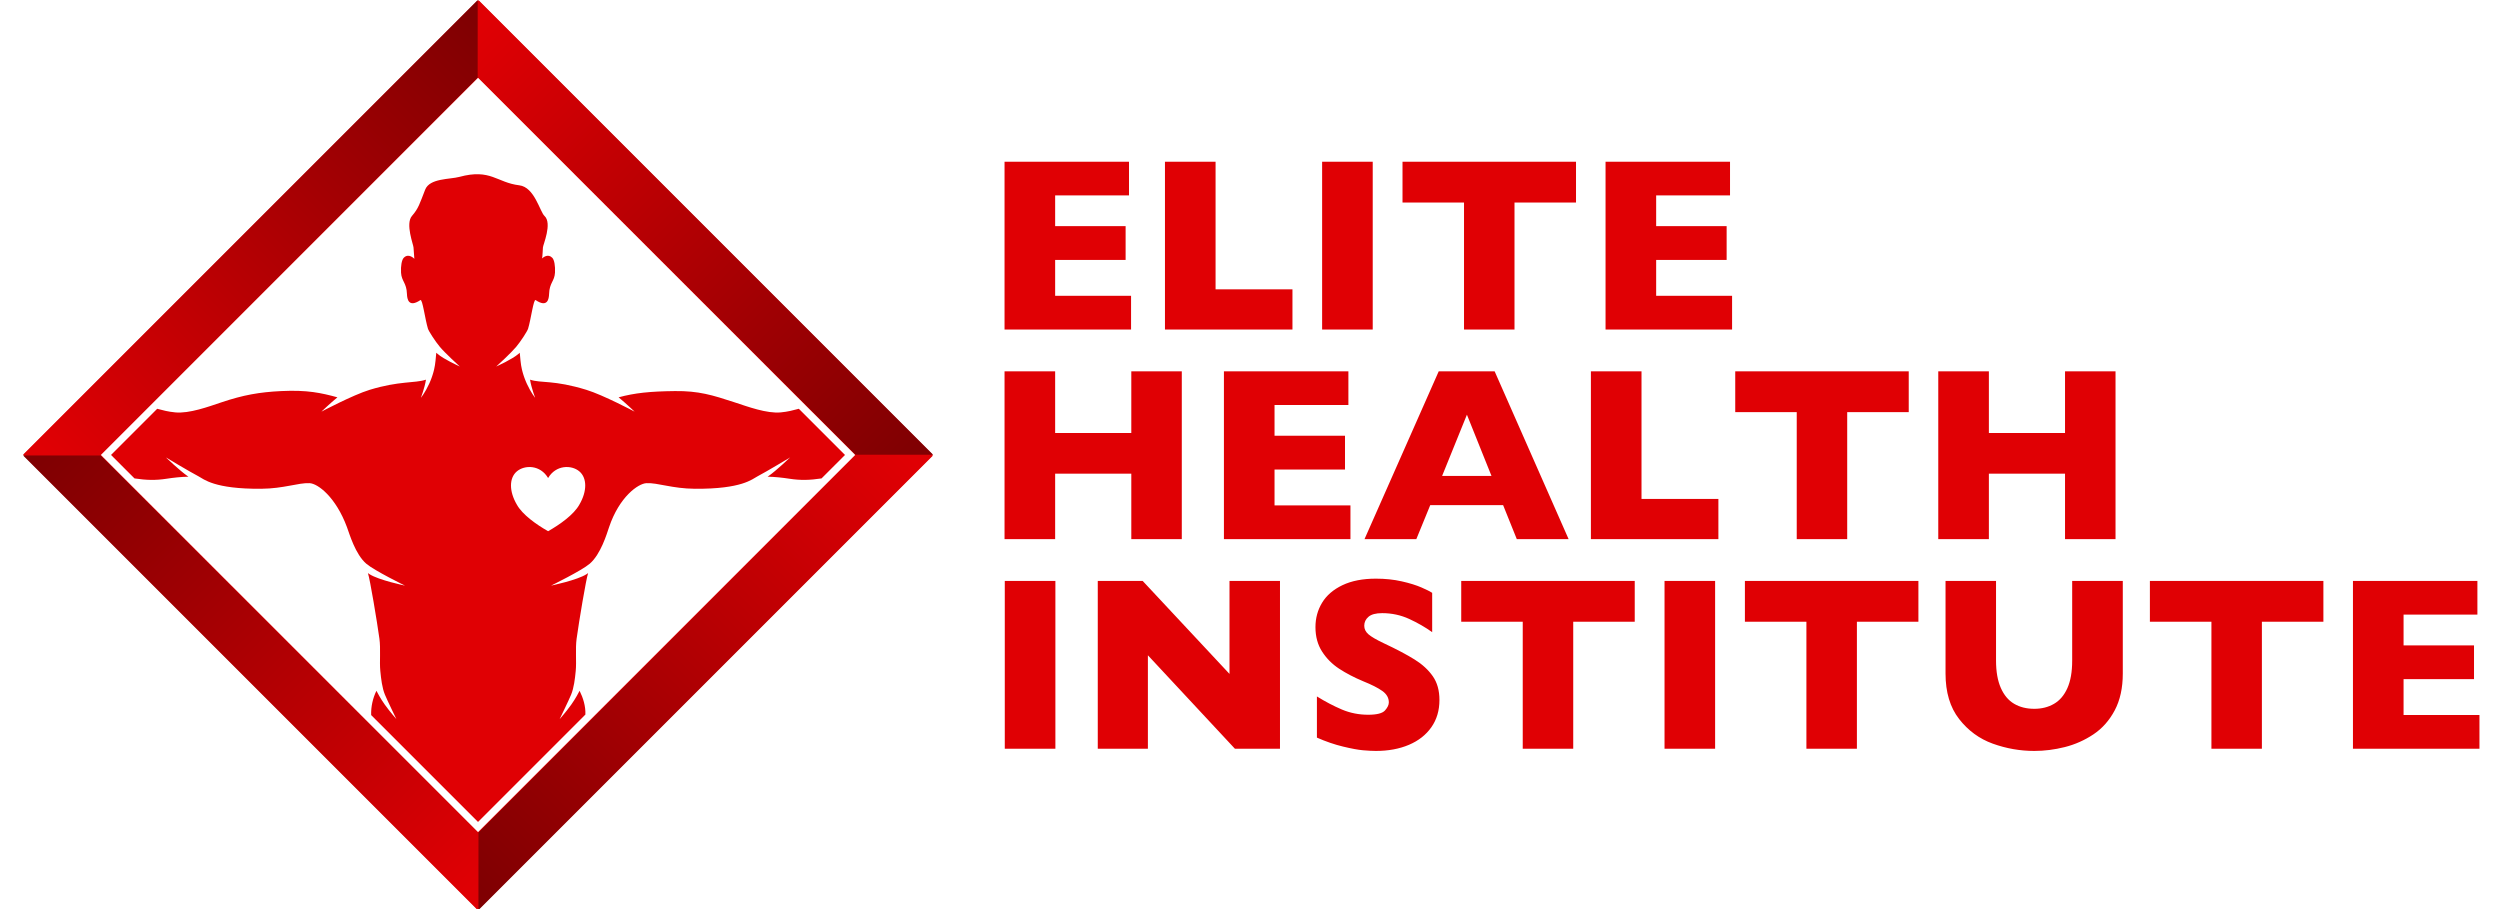
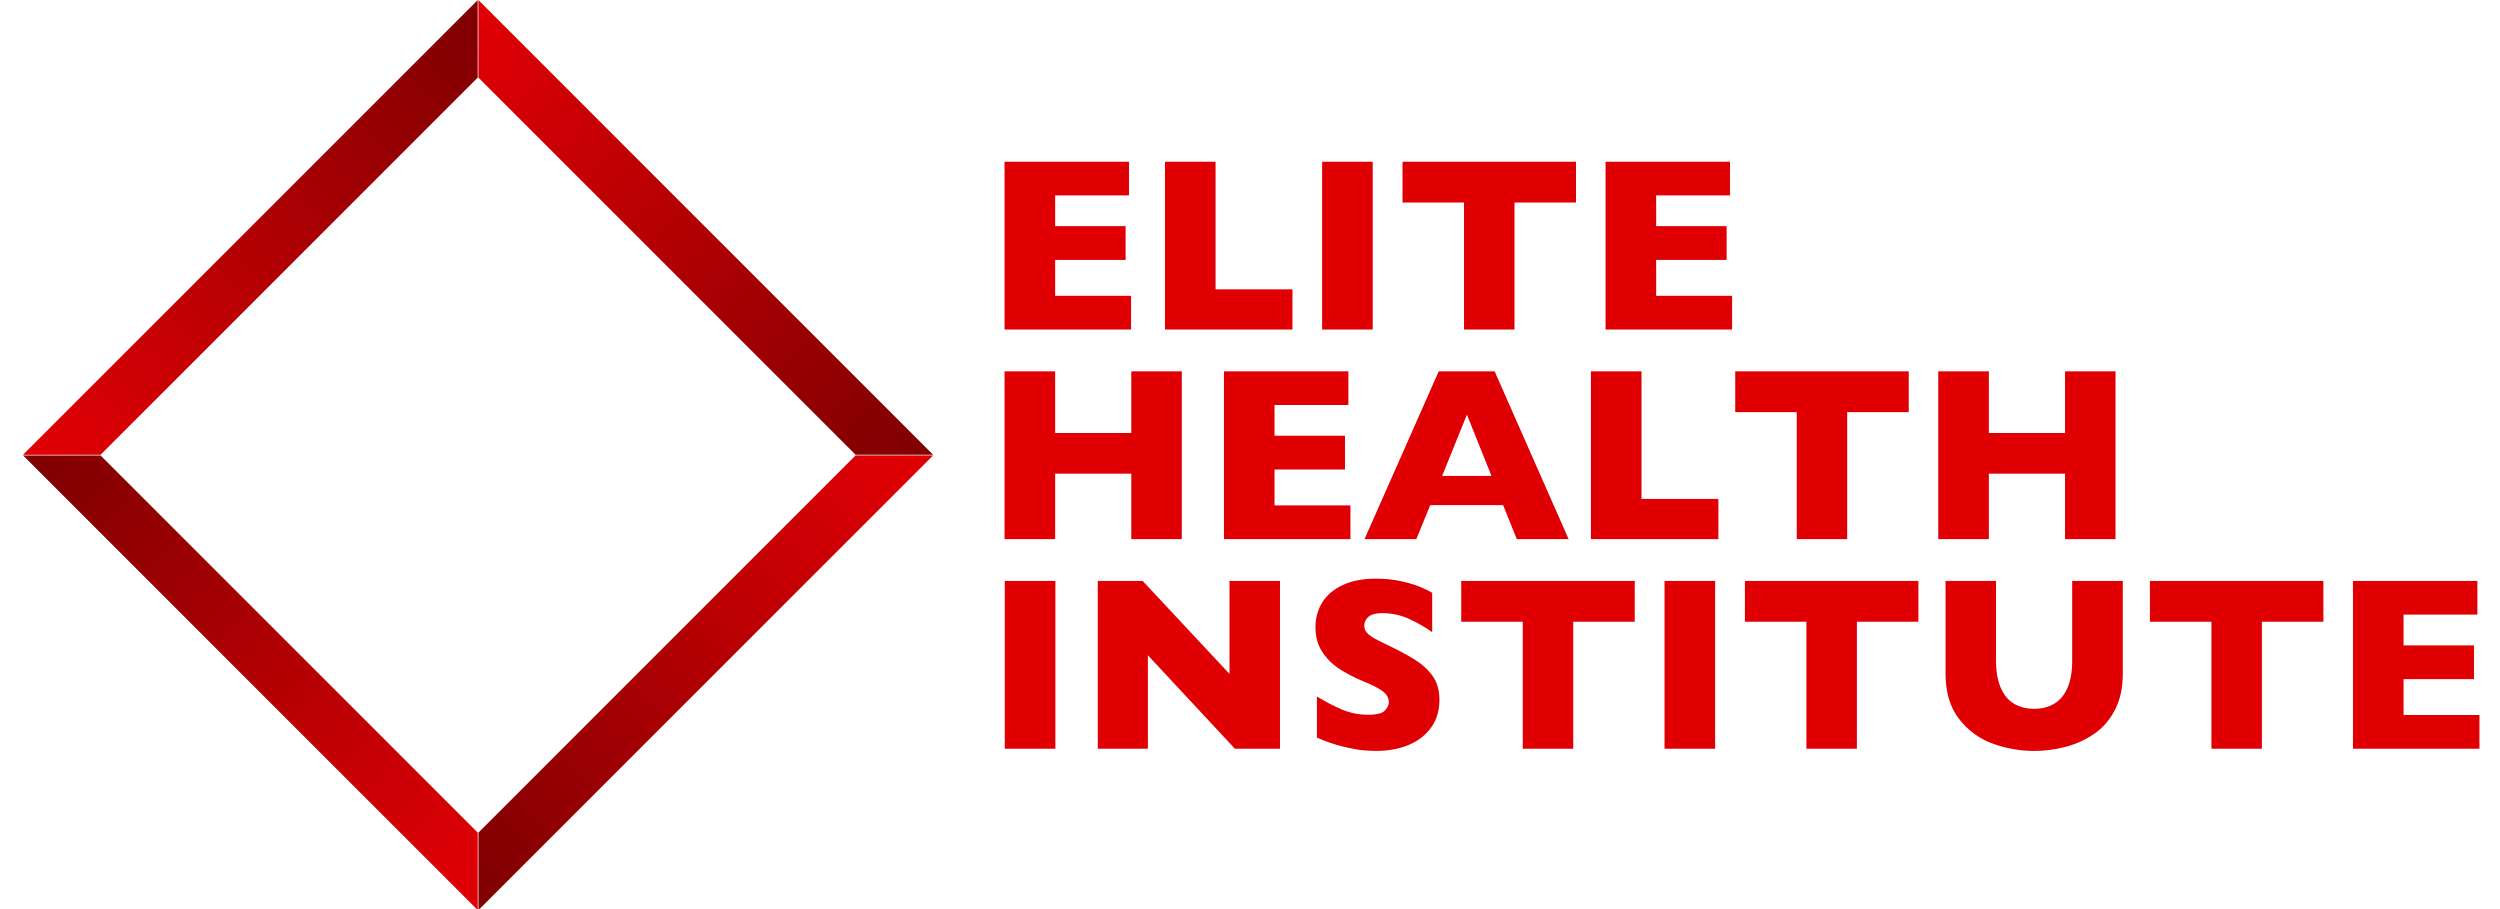
<svg xmlns="http://www.w3.org/2000/svg" width="100%" height="100%" viewBox="0 0 550 200" xml:space="preserve" style="fill-rule:evenodd;clip-rule:evenodd;stroke-linejoin:round;stroke-miterlimit:2;">
  <g transform="matrix(0.637,0,0,0.637,-273.103,-529.92)">
    <path d="M925.871,1073.64C925.871,1077.27 924.944,1080.4 923.09,1083.05C921.236,1085.7 918.651,1087.73 915.333,1089.14C912.016,1090.55 908.211,1091.25 903.918,1091.25C902.719,1091.25 901.248,1091.17 899.506,1091.02C897.764,1090.87 895.45,1090.44 892.565,1089.74C889.679,1089.05 886.676,1088.02 883.554,1086.65L883.554,1072.43C886.481,1074.24 889.359,1075.75 892.188,1076.95C895.018,1078.15 898.05,1078.75 901.283,1078.75C904.266,1078.75 906.197,1078.25 907.075,1077.26C907.953,1076.27 908.392,1075.35 908.392,1074.48C908.392,1072.92 907.639,1071.6 906.134,1070.53C904.628,1069.46 902.44,1068.35 899.569,1067.2C896.391,1065.87 893.603,1064.41 891.206,1062.84C888.808,1061.26 886.85,1059.29 885.331,1056.92C883.811,1054.55 883.052,1051.75 883.052,1048.51C883.052,1045.39 883.818,1042.57 885.352,1040.05C886.885,1037.52 889.226,1035.51 892.377,1034C895.527,1032.5 899.374,1031.75 903.918,1031.75C907.151,1031.75 910.141,1032.06 912.887,1032.69C915.633,1033.31 917.898,1034.02 919.682,1034.8C921.466,1035.58 922.693,1036.19 923.362,1036.64L923.362,1050.23C920.992,1048.53 918.351,1047.01 915.438,1045.67C912.525,1044.33 909.409,1043.66 906.092,1043.66C903.918,1043.66 902.343,1044.08 901.367,1044.92C900.391,1045.75 899.903,1046.79 899.903,1048.01C899.903,1049.15 900.391,1050.14 901.367,1050.98C902.343,1051.82 904.085,1052.84 906.594,1054.03C911.054,1056.12 914.622,1058.01 917.299,1059.68C919.975,1061.35 922.072,1063.28 923.592,1065.47C925.111,1067.66 925.871,1070.38 925.871,1073.64ZM1161.88,1064.53C1161.88,1069.49 1160.95,1073.72 1159.1,1077.22C1157.24,1080.72 1154.79,1083.49 1151.74,1085.52C1148.68,1087.56 1145.39,1089.02 1141.87,1089.91C1138.34,1090.8 1134.82,1091.25 1131.31,1091.25C1126.4,1091.25 1121.63,1090.41 1116.99,1088.74C1112.35,1087.07 1108.46,1084.22 1105.34,1080.21C1102.22,1076.2 1100.66,1070.97 1100.66,1064.53L1100.66,1032.54L1118.1,1032.54L1118.1,1060.01C1118.1,1063.83 1118.65,1066.99 1119.75,1069.48C1120.85,1071.98 1122.38,1073.81 1124.35,1074.96C1126.31,1076.12 1128.63,1076.7 1131.31,1076.7C1133.87,1076.7 1136.15,1076.13 1138.12,1074.98C1140.1,1073.84 1141.64,1072.03 1142.75,1069.55C1143.85,1067.07 1144.4,1063.92 1144.4,1060.1L1144.4,1032.54L1161.88,1032.54L1161.88,1064.53ZM1021.08,1090.5L1003.61,1090.5L1003.61,1032.54L1021.08,1032.54L1021.08,1090.5ZM793.232,1090.5L775.754,1090.5L775.754,1032.54L793.232,1032.54L793.232,1090.5ZM1285.06,1090.5L1241.37,1090.5L1241.37,1032.54L1284.35,1032.54L1284.35,1044.16L1258.85,1044.16L1258.85,1054.79L1283.18,1054.79L1283.18,1066.45L1258.85,1066.45L1258.85,1078.83L1285.06,1078.83L1285.06,1090.5ZM1231.16,1046.63L1209.92,1046.63L1209.92,1090.5L1192.49,1090.5L1192.49,1046.63L1171.24,1046.63L1171.24,1032.54L1231.16,1032.54L1231.16,1046.63ZM870.8,1090.5L855.245,1090.5L825.179,1058.21L825.179,1090.5L807.868,1090.5L807.868,1032.54L823.381,1032.54L853.363,1064.65L853.363,1032.54L870.8,1032.54L870.8,1090.5ZM993.319,1046.63L972.077,1046.63L972.077,1090.5L954.64,1090.5L954.64,1046.63L933.397,1046.63L933.397,1032.54L993.319,1032.54L993.319,1046.63ZM1091.29,1046.63L1070.05,1046.63L1070.05,1090.5L1052.61,1090.5L1052.61,1046.63L1031.37,1046.63L1031.37,1032.54L1091.29,1032.54L1091.29,1046.63ZM1087.95,974.242L1066.7,974.242L1066.7,1018.11L1049.27,1018.11L1049.27,974.242L1028.03,974.242L1028.03,960.15L1087.95,960.15L1087.95,974.242ZM970.488,1018.11L952.591,1018.11L947.865,1006.36L922.693,1006.36L917.884,1018.11L899.987,1018.11L925.62,960.15L944.938,960.15L970.488,1018.11ZM895.136,1018.11L851.439,1018.11L851.439,960.15L894.426,960.15L894.426,971.774L868.918,971.774L868.918,982.396L893.255,982.396L893.255,994.062L868.918,994.062L868.918,1006.44L895.136,1006.44L895.136,1018.11ZM1022.21,1018.11L978.182,1018.11L978.182,960.15L995.66,960.15L995.66,1004.22L1022.21,1004.22L1022.21,1018.11ZM1159.37,1018.11L1141.93,1018.11L1141.93,995.484L1115.63,995.484L1115.63,1018.11L1098.15,1018.11L1098.15,960.15L1115.63,960.15L1115.63,981.434L1141.93,981.434L1141.93,960.15L1159.37,960.15L1159.37,1018.11ZM836.888,1018.11L819.451,1018.11L819.451,995.484L793.149,995.484L793.149,1018.11L775.67,1018.11L775.67,960.15L793.149,960.15L793.149,981.434L819.451,981.434L819.451,960.15L836.888,960.15L836.888,1018.11ZM943.851,996.278L935.363,975.12L926.791,996.278L943.851,996.278ZM973.038,901.851L951.796,901.851L951.796,945.715L934.359,945.715L934.359,901.851L913.117,901.851L913.117,887.759L973.038,887.759L973.038,901.851ZM875.107,945.715L831.075,945.715L831.075,887.759L848.554,887.759L848.554,931.832L875.107,931.832L875.107,945.715ZM1026.94,945.715L983.241,945.715L983.241,887.759L1026.23,887.759L1026.23,899.384L1000.72,899.384L1000.72,910.005L1025.06,910.005L1025.06,921.671L1000.72,921.671L1000.72,934.049L1026.94,934.049L1026.94,945.715ZM902.83,945.715L885.352,945.715L885.352,887.759L902.83,887.759L902.83,945.715ZM819.367,945.715L775.67,945.715L775.67,887.759L818.656,887.759L818.656,899.384L793.149,899.384L793.149,910.005L817.485,910.005L817.485,921.671L793.149,921.671L793.149,934.049L819.367,934.049L819.367,945.715Z" style="fill:rgb(224,0,4);fill-rule:nonzero;" />
  </g>
  <g transform="matrix(0.198,0,0,0.198,-195.291,-145.432)">
    <g transform="matrix(1.364,0,0,1.364,1012.21,-123.995)">
-       <path d="M370.41,629.59C370.41,629.59 740.82,1000 740.82,1000C740.82,1000 370.41,1370.41 370.41,1370.41C370.41,1370.41 0,1000 0,1000L370.41,629.59ZM370.41,692.737L63.147,1000C63.147,1000 370.41,1307.26 370.41,1307.26C370.41,1307.26 677.673,1000 677.673,1000C677.673,1000 370.41,692.737 370.41,692.737ZM334.49,930.966C334.561,930.681 334.63,930.394 334.697,930.104C335.623,926.66 336.151,919.401 336.407,916.765C336.407,916.765 337.249,917.465 337.584,917.756C342.44,921.972 354.014,927.204 355.592,927.97C354.559,927.061 343.725,917.165 339.401,912.039C335.586,907.518 330.25,899.173 329.644,897.215C327.289,889.606 325.176,872.704 323.469,873.85C313.761,880.363 312.648,872.88 312.515,868.83C312.213,859.632 308.112,858.636 307.7,851.463C307.391,846.065 308.293,841.116 309.86,839.458C313.912,835.171 318.537,840.236 318.537,840.236C318.537,840.236 317.864,831.529 317.869,831.031C317.889,829.02 311.05,811.694 316.596,805.299C322.061,798.997 322.887,795.249 327.364,783.87C331.05,774.502 347.457,775.591 355.203,773.492C380.74,766.573 385.65,778.159 404.027,780.349C416.464,781.831 420.773,801.81 424.554,805.299C431.098,811.337 423.261,829.02 423.282,831.031C423.284,831.259 422.856,839.249 422.603,839.919C422.396,840.112 422.283,840.236 422.283,840.236C422.283,840.236 422.431,840.373 422.603,839.919C423.716,838.88 427.542,835.841 430.96,839.458C432.527,841.116 433.429,846.065 433.119,851.463C432.708,858.636 428.607,859.632 428.305,868.83C428.171,872.88 427.059,880.363 417.351,873.85C415.643,872.704 413.531,889.606 411.176,897.215C410.57,899.173 405.234,907.518 401.419,912.039C397.094,917.165 386.261,927.061 385.228,927.97C386.806,927.204 398.38,921.972 403.236,917.756C403.571,917.465 404.412,916.765 404.412,916.765C404.669,919.401 405.196,926.66 406.123,930.104L406.339,931.004L406.555,931.848L406.789,932.71L407.02,933.515L407.266,934.332L407.524,935.144L407.784,935.93L408.094,936.822L408.505,937.943L408.925,939.028L409.352,940.077L409.785,941.09L410.225,942.074C413.469,949.178 416.93,953.435 416.93,953.435C416.93,953.435 413.907,945.527 412.79,938.668C412.857,938.693 412.925,938.716 412.993,938.739C421.982,941.67 431.933,938.771 458.656,946.945C472.416,951.154 497.987,964.736 497.987,964.736C497.987,964.736 491.022,958.071 484.932,953.056C498.093,949.478 510.5,948.204 530.804,947.969C550.089,947.746 561.341,951.21 579.268,957.09C590.142,960.656 605.574,966.393 616.97,965.341C622.919,964.792 627.291,963.565 631.746,962.388L669.357,1000L650.232,1019.12C640.535,1020.59 632.935,1020.73 624.416,1019.42C618.469,1018.51 612.374,1017.82 606.301,1017.71C606.519,1017.56 606.729,1017.42 606.931,1017.28C613.317,1012.86 624.675,1001.99 624.675,1001.99C624.675,1001.99 605.65,1013.46 598.156,1017.38C593.767,1019.68 585.448,1027.83 547.025,1027.55C528.571,1027.41 516.791,1022.55 507.625,1022.98C500.845,1023.29 485.463,1034.16 477.165,1058.82C475.301,1064.35 470.369,1080.91 461.42,1088.6C454.858,1094.24 429.884,1106.44 429.884,1106.44C429.884,1106.44 451.175,1102.03 458.893,1097.08C459.286,1096.83 459.687,1096.54 460.094,1096.22C458.366,1101.41 452.697,1135.5 450.728,1149.68C449.605,1157.78 450.745,1168.38 450.002,1175.97C449.366,1182.47 448.527,1189.67 446.27,1195.21C444.444,1199.69 436.885,1215.22 436.885,1215.22C436.885,1215.22 442.13,1209.32 446.333,1203.44C449.884,1198.46 452.422,1193.5 453.162,1192.12C456.034,1197.92 458.135,1204.63 457.874,1211.48L370.41,1298.95L283.37,1211.91C283.109,1205.06 284.786,1197.92 287.657,1192.12C288.396,1193.5 290.914,1198.43 294.449,1203.37C298.649,1209.25 303.899,1215.15 303.899,1215.15C303.899,1215.15 296.37,1199.67 294.549,1195.21C292.293,1189.67 291.454,1182.47 290.818,1175.97C290.075,1168.38 291.215,1157.78 290.092,1149.68C288.123,1135.5 282.454,1101.41 280.725,1096.22C281.133,1096.54 281.534,1096.83 281.927,1097.08C289.645,1102.03 310.936,1106.44 310.936,1106.44C310.936,1106.44 285.962,1094.24 279.4,1088.6C270.451,1080.91 265.686,1064.29 263.654,1058.82C254.552,1034.27 239.975,1023.29 233.195,1022.98C224.029,1022.55 212.249,1027.41 193.794,1027.55C155.372,1027.83 147.053,1019.68 142.664,1017.38C135.17,1013.46 116.145,1001.99 116.145,1001.99C116.145,1001.99 127.503,1012.86 133.889,1017.28C134.09,1017.42 134.3,1017.56 134.519,1017.71C128.446,1017.82 122.351,1018.51 116.404,1019.42C107.885,1020.73 100.285,1020.59 90.587,1019.12L71.462,1000L109.074,962.388C113.529,963.565 117.9,964.792 123.85,965.341C135.245,966.393 150.705,960.738 161.552,957.09C179.151,951.17 192.347,948.832 210.016,947.969C231.415,946.924 242.727,949.478 255.888,953.056C249.798,958.071 242.833,964.736 242.833,964.736C242.833,964.736 268.404,951.154 282.164,946.945C306.209,939.59 318.838,941.67 327.827,938.739C327.895,938.716 327.962,938.693 328.029,938.668C326.913,945.527 323.89,953.435 323.89,953.435C323.89,953.435 327.335,949.196 330.574,942.119L330.885,941.43L331.325,940.418L331.758,939.372L332.182,938.293L332.597,937.181L332.795,936.625L333.038,935.922L333.306,935.113L333.554,934.33L333.803,933.504L334.05,932.64L334.281,931.788L334.49,930.966ZM427.503,1018.8C433.87,1007.97 446.602,1007.97 452.968,1013.39C459.335,1018.8 459.335,1029.63 452.968,1040.46C448.512,1048.59 437.053,1056.71 427.503,1062.12C417.954,1056.71 406.495,1048.59 402.039,1040.46C395.672,1029.63 395.672,1018.8 402.039,1013.39C408.405,1007.97 421.137,1007.97 427.503,1018.8Z" style="fill:rgb(224,0,4);" />
-     </g>
+       </g>
    <g transform="matrix(-1.06162e-16,-1.912,1.912,-1.06162e-16,9.281,3057.63)">
      <path d="M950.34,569.463L731.169,788.634C731.169,788.634 717.295,788.634 686.126,788.634L950.34,524.421C950.34,555.589 950.34,569.463 950.34,569.463" style="fill:url(#_Linear1);" />
    </g>
    <g transform="matrix(1.912,0,0,1.912,-299.972,-268.065)">
      <path d="M950.34,569.463L731.169,788.634C731.169,788.634 717.295,788.634 686.126,788.634L950.34,524.421C950.34,555.589 950.34,569.463 950.34,569.463" style="fill:url(#_Linear2);" />
    </g>
    <g transform="matrix(1.06162e-16,1.912,-1.912,1.06162e-16,3025.73,-577.319)">
      <path d="M950.34,569.463L731.169,788.634C731.169,788.634 717.295,788.634 686.126,788.634L950.34,524.421C950.34,555.589 950.34,569.463 950.34,569.463" style="fill:url(#_Linear3);" />
    </g>
    <g transform="matrix(-1.912,0,0,-1.912,3334.98,2748.38)">
      <path d="M950.34,569.463L731.169,788.634C731.169,788.634 717.295,788.634 686.126,788.634L950.34,524.421C950.34,555.589 950.34,569.463 950.34,569.463" style="fill:url(#_Linear4);" />
    </g>
  </g>
  <defs>
    <linearGradient id="_Linear1" x1="0" y1="0" x2="1" y2="0" gradientUnits="userSpaceOnUse" gradientTransform="matrix(-250.34,250.34,-250.34,-250.34,950.34,538.295)">
      <stop offset="0" style="stop-color:rgb(128,0,2);stop-opacity:1" />
      <stop offset="1" style="stop-color:rgb(224,0,4);stop-opacity:1" />
    </linearGradient>
    <linearGradient id="_Linear2" x1="0" y1="0" x2="1" y2="0" gradientUnits="userSpaceOnUse" gradientTransform="matrix(-250.34,250.34,-250.34,-250.34,950.34,538.295)">
      <stop offset="0" style="stop-color:rgb(128,0,2);stop-opacity:1" />
      <stop offset="1" style="stop-color:rgb(224,0,4);stop-opacity:1" />
    </linearGradient>
    <linearGradient id="_Linear3" x1="0" y1="0" x2="1" y2="0" gradientUnits="userSpaceOnUse" gradientTransform="matrix(-250.34,250.34,-250.34,-250.34,950.34,538.295)">
      <stop offset="0" style="stop-color:rgb(128,0,2);stop-opacity:1" />
      <stop offset="1" style="stop-color:rgb(224,0,4);stop-opacity:1" />
    </linearGradient>
    <linearGradient id="_Linear4" x1="0" y1="0" x2="1" y2="0" gradientUnits="userSpaceOnUse" gradientTransform="matrix(-250.34,250.34,-250.34,-250.34,950.34,538.295)">
      <stop offset="0" style="stop-color:rgb(128,0,2);stop-opacity:1" />
      <stop offset="1" style="stop-color:rgb(224,0,4);stop-opacity:1" />
    </linearGradient>
  </defs>
</svg>